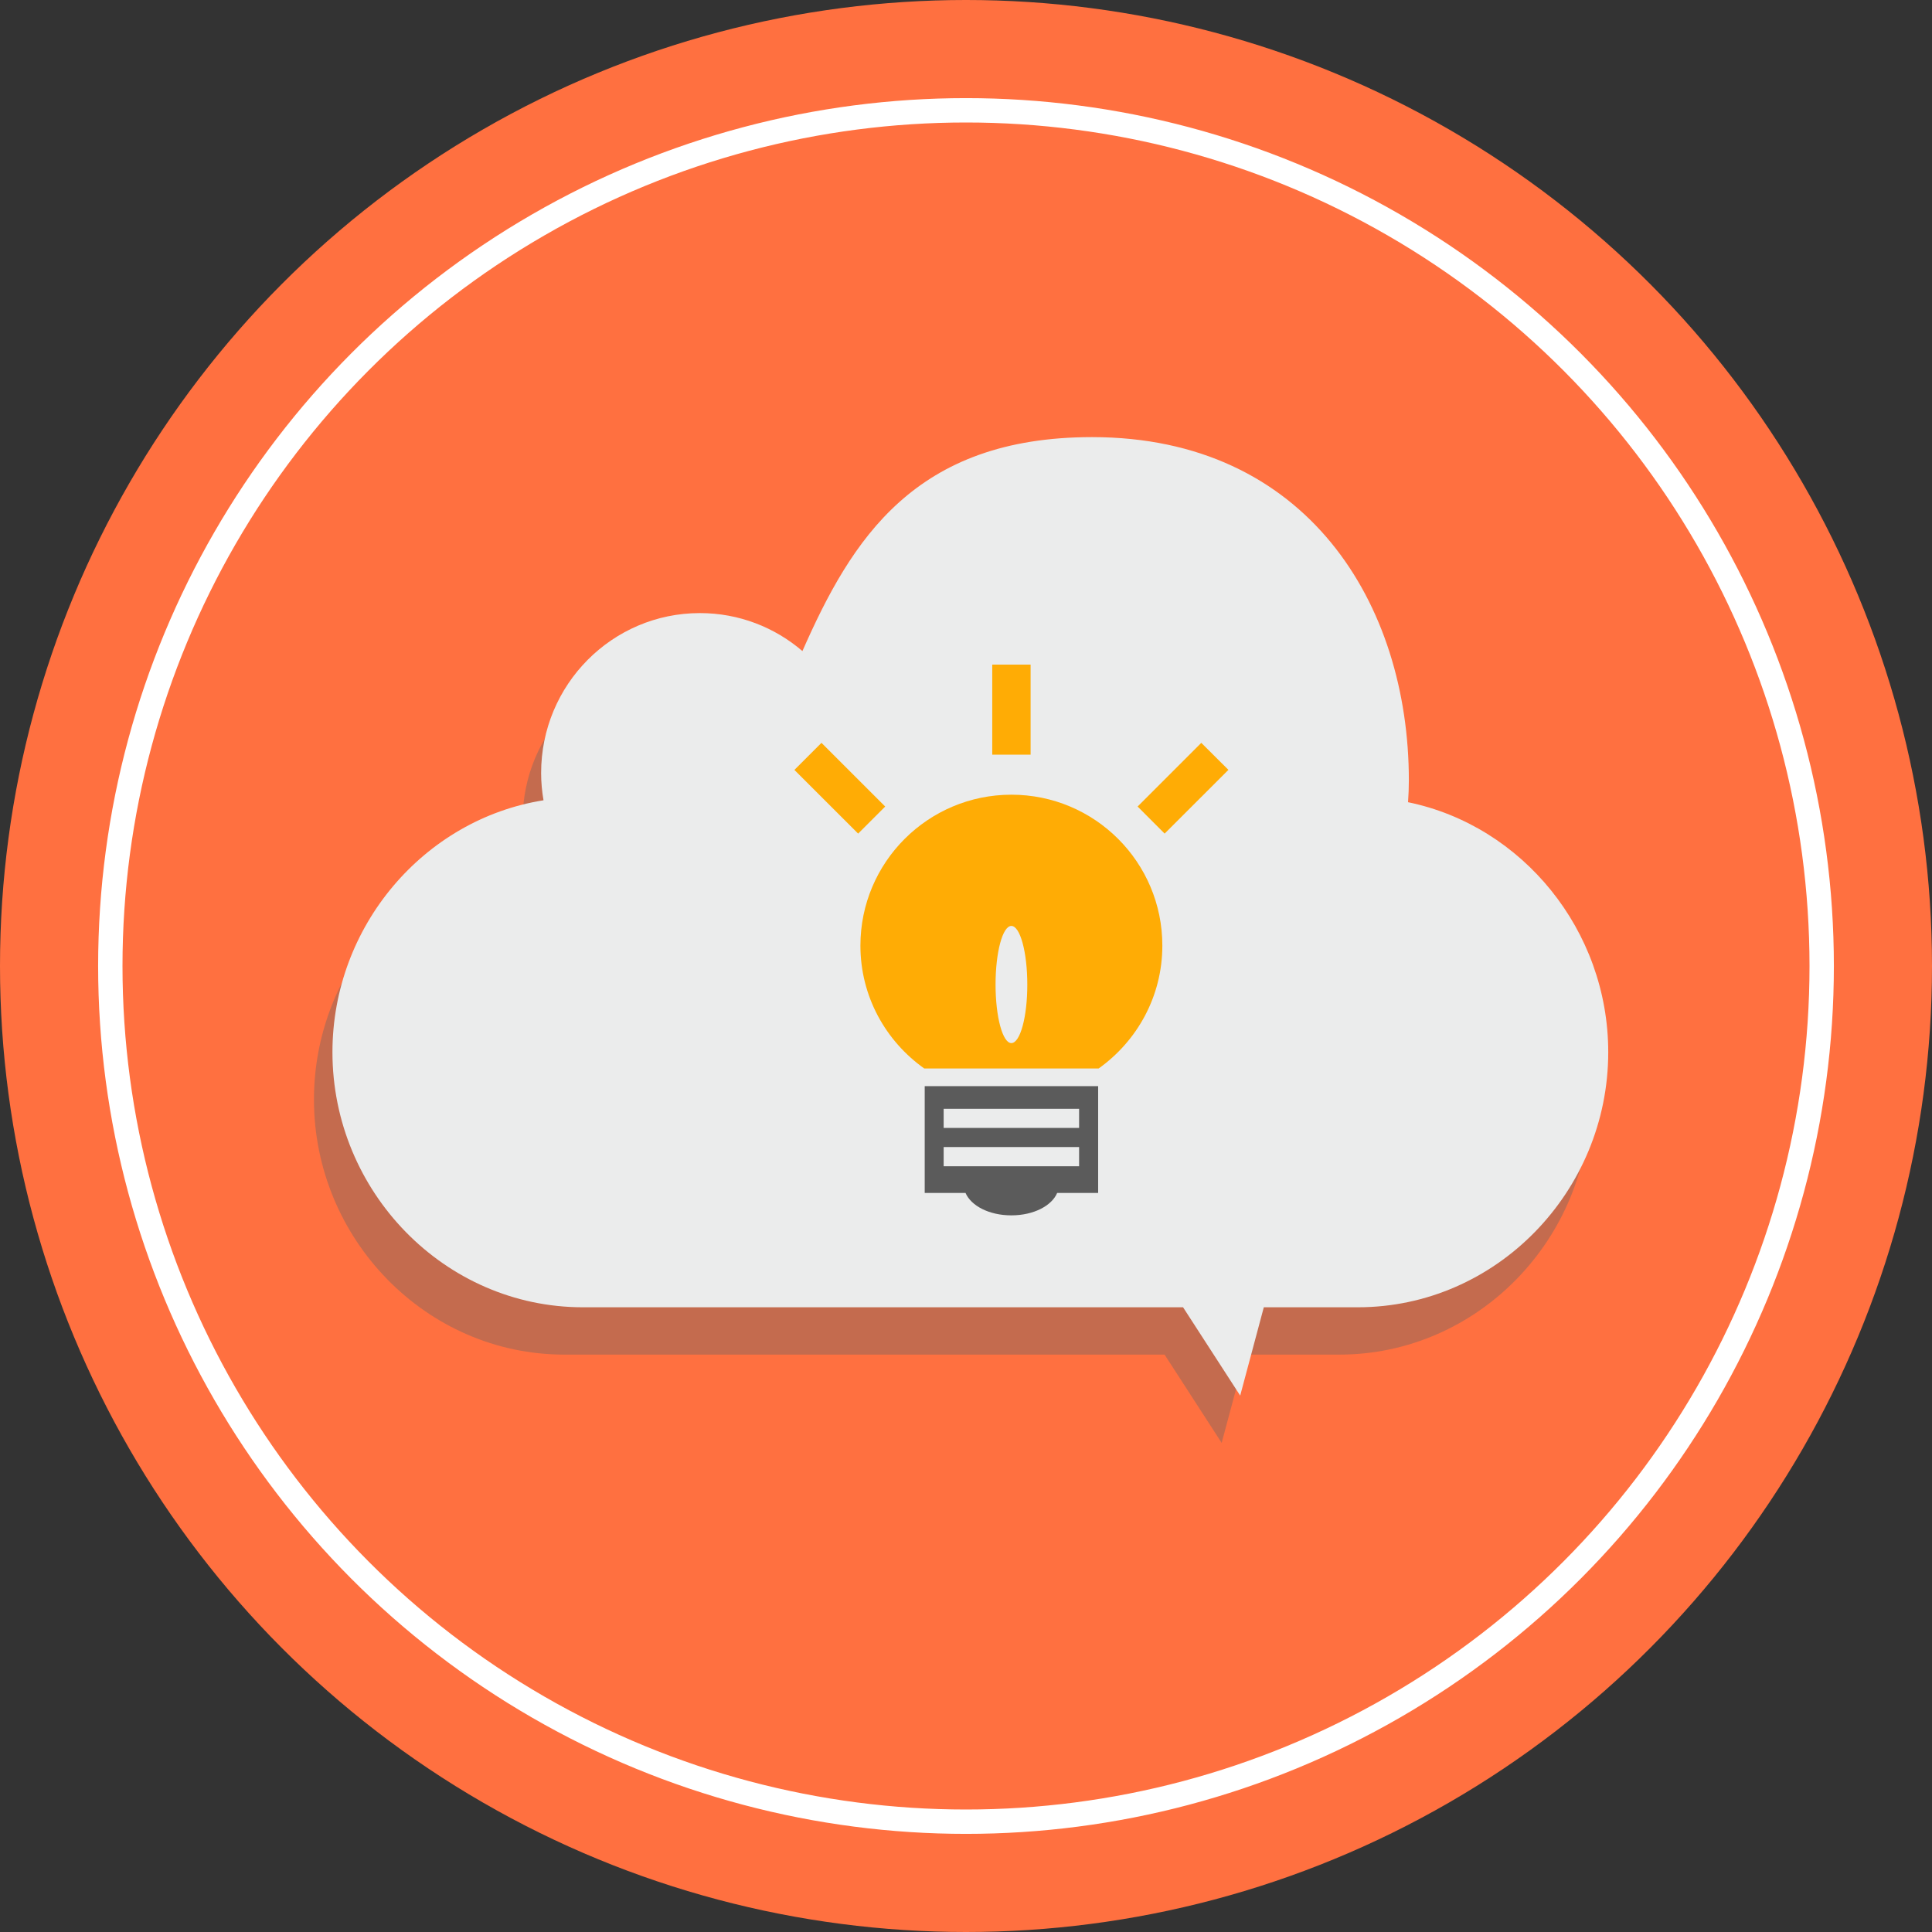
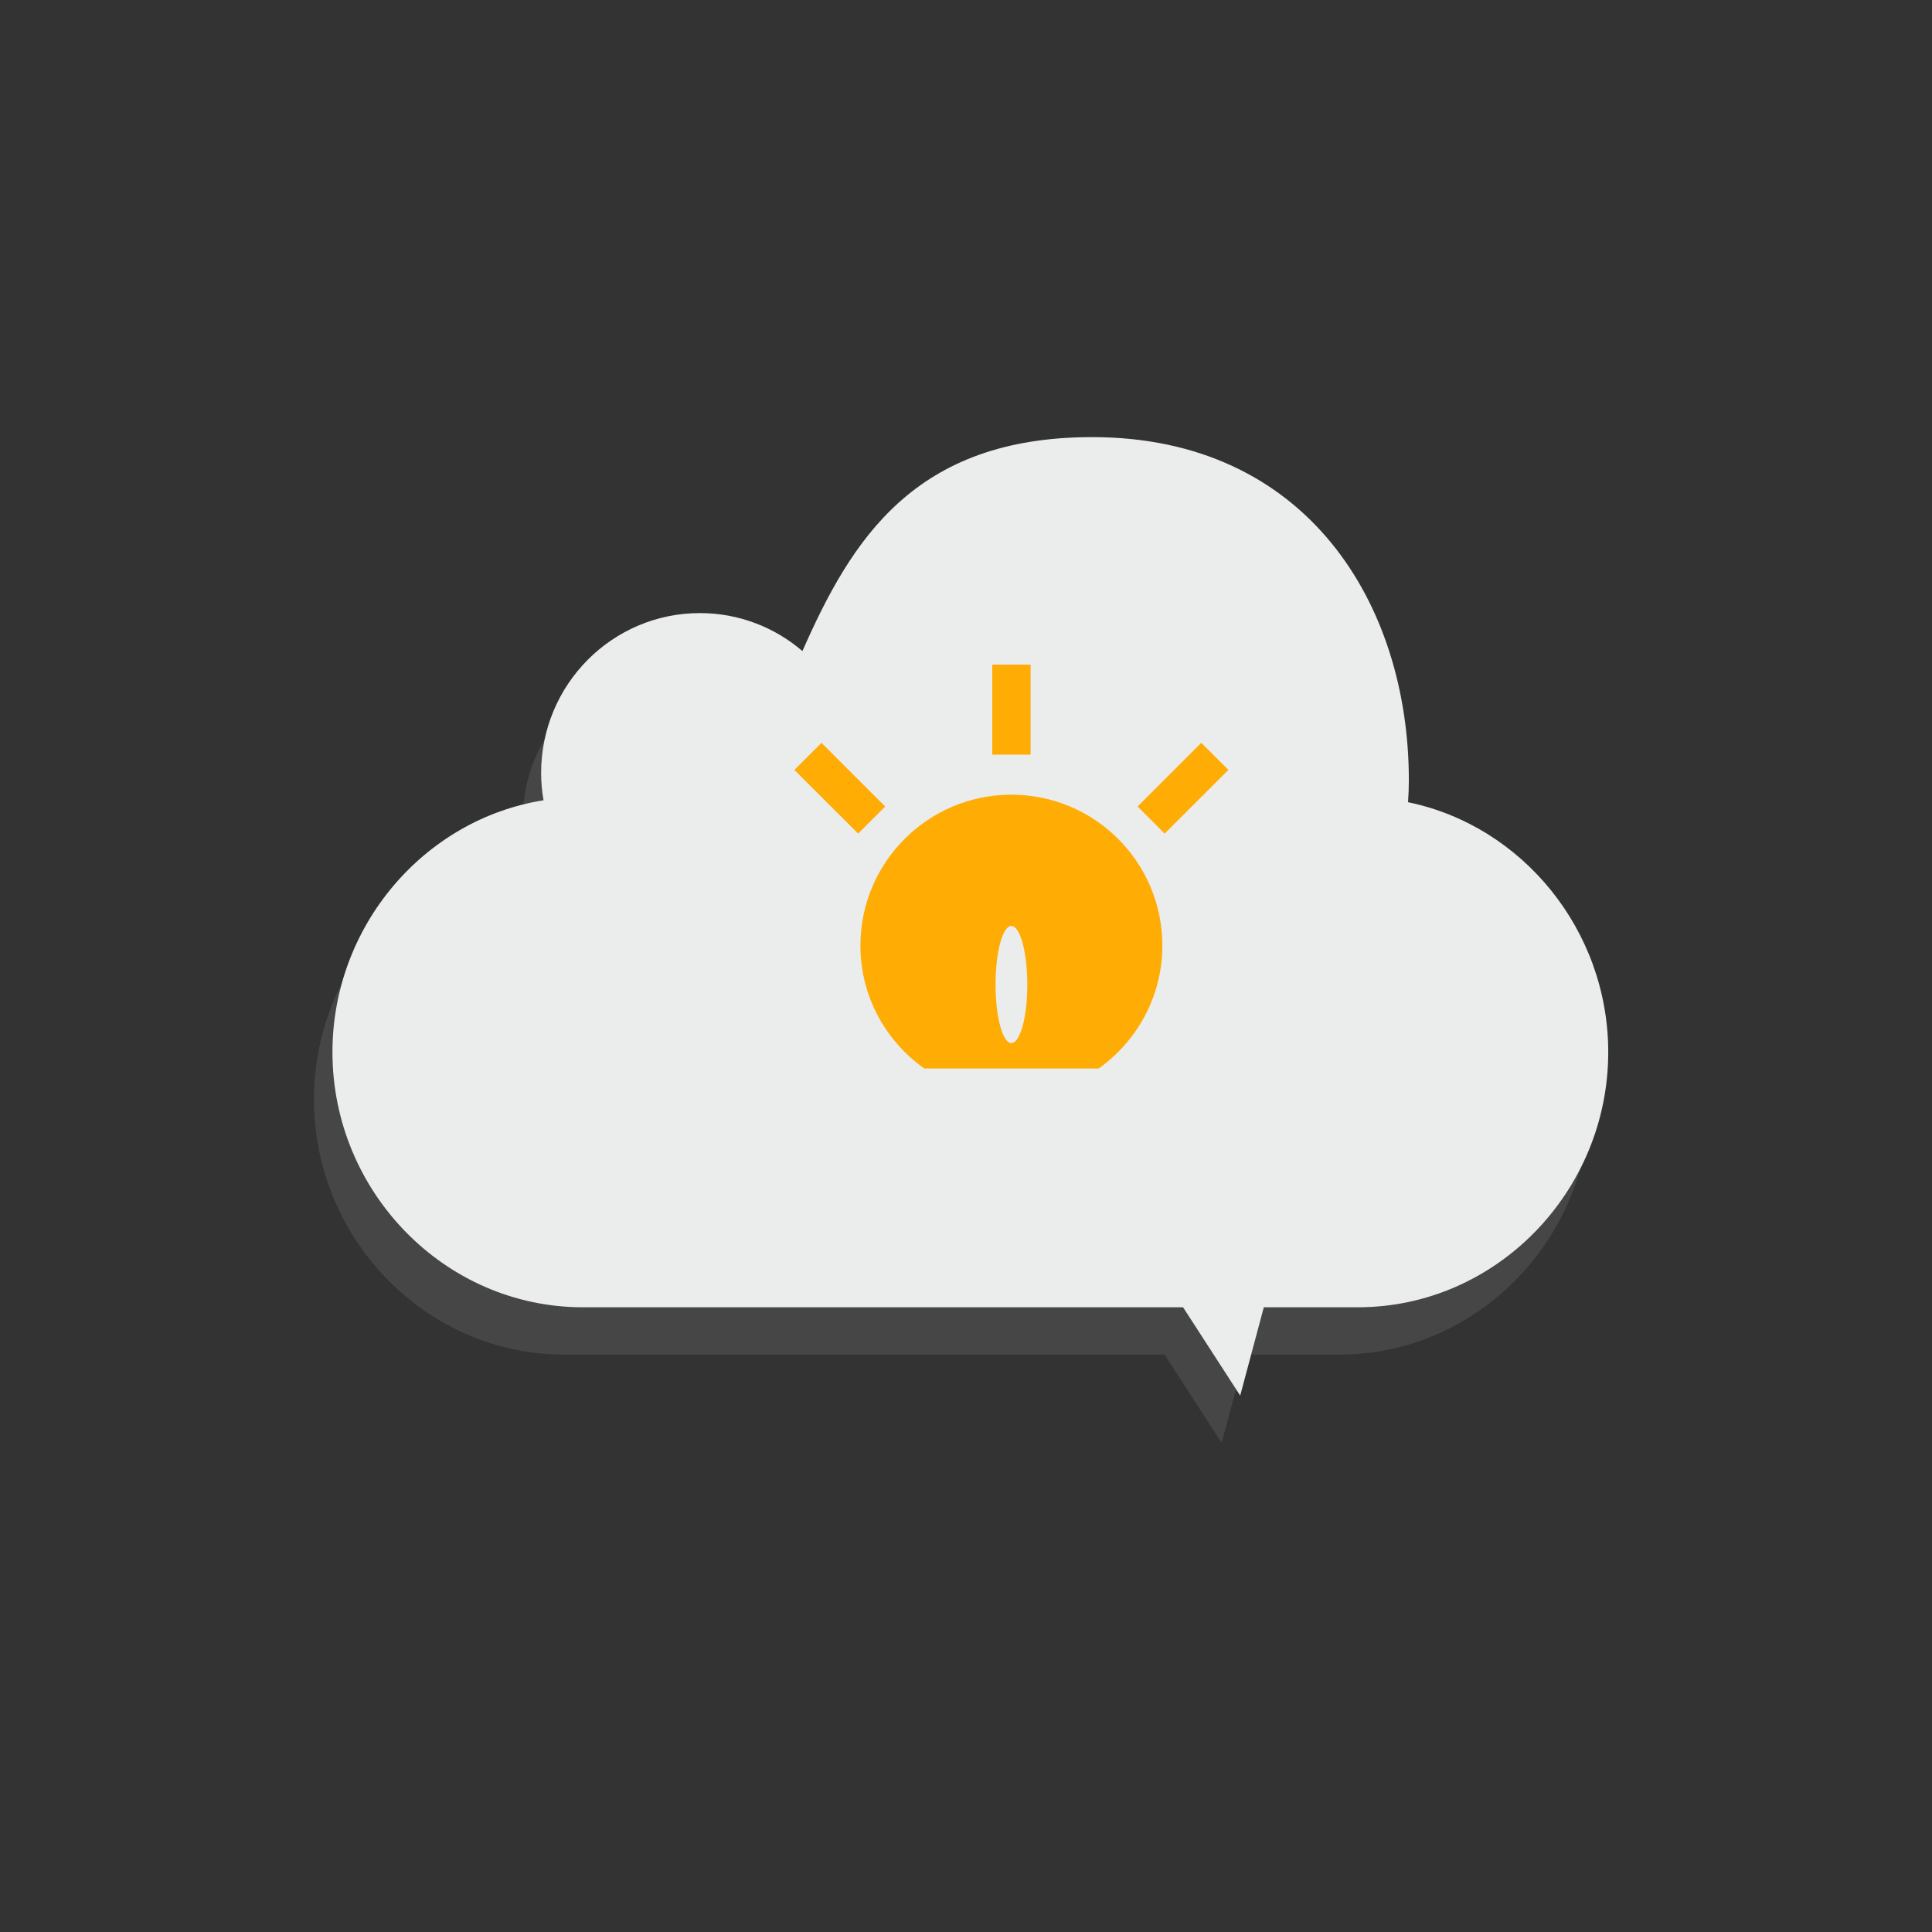
<svg xmlns="http://www.w3.org/2000/svg" xml:space="preserve" width="77.67mm" height="77.67mm" version="1.1" style="shape-rendering:geometricPrecision; text-rendering:geometricPrecision; image-rendering:optimizeQuality; fill-rule:evenodd; clip-rule:evenodd" viewBox="0 0 38042 38042">
  <rect x="0" y="0" width="38042" height="38042" fill="#333333" stroke="none" />
  <defs>
    <style type="text/css">
   
    .str0 {stroke:white;stroke-width:479.746}
    .fil1 {fill:none}
    .fil0 {fill:#FF7040}
    .fil4 {fill:#EBECEC;fill-rule:nonzero}
    .fil3 {fill:#D9DADA;fill-rule:nonzero}
    .fil6 {fill:#5B5B5B;fill-rule:nonzero}
    .fil5 {fill:#FFAC05;fill-rule:nonzero}
    .fil2 {fill:#666666;fill-rule:nonzero;fill-opacity:0.38}
   
  </style>
  </defs>
  <g id="Слой_x0020_1">
    <g id="_1301258790400">
-       <circle class="fil0" cx="19021" cy="19021" r="19021" />
-       <circle class="fil1 str0" cx="19021" cy="19021" r="16849" />
      <g>
        <path class="fil2" d="M27361 16728c10,-142 15,-285 15,-431 0,-3470 -2006,-6758 -6237,-6758 -3489,0 -4733,2010 -5704,4213 -544,-467 -1250,-748 -2019,-748 -1726,0 -3125,1410 -3125,3149 0,183 16,363 46,536 -2356,376 -4155,2483 -4155,4962 0,2743 2207,5022 4930,5022l11819 0 1124 1738 466 -1738 1850 0c2724,0 4932,-2279 4932,-5022 0,-2403 -1693,-4461 -3942,-4923z" />
-         <path class="fil3" d="M19048 18088c-1641,0 -2974,1328 -2974,2971 0,1001 499,1881 1257,2419l3434 0c756,-538 1254,-1418 1254,-2419 1,-1642 -1330,-2971 -2971,-2971zm-1 4891c-173,0 -311,-518 -311,-1154 0,-637 138,-1154 311,-1154 173,0 313,516 313,1154 1,636 -140,1154 -313,1154z" />
-         <path class="fil3" d="M18670 15526l756 0 0 1774 -756 0 0 -1774zm-3896 2074l534 -534 1255 1254 -533 534 -1256 -1254zm6758 720l1255 -1254 534 533 -1256 1255 -533 -534z" />
+         <path class="fil3" d="M18670 15526l756 0 0 1774 -756 0 0 -1774zm-3896 2074l534 -534 1255 1254 -533 534 -1256 -1254zm6758 720l1255 -1254 534 533 -1256 1255 -533 -534" />
        <path class="fil4" d="M27725 15796c10,-142 16,-285 16,-431 0,-3470 -2006,-6758 -6237,-6758 -3490,0 -4734,2010 -5704,4213 -544,-467 -1250,-748 -2019,-748 -1727,0 -3126,1410 -3126,3149 0,183 17,363 47,537 -2356,375 -4156,2482 -4156,4960 0,2744 2207,5023 4931,5023l11818 0 1125 1739 465 -1739 1851 0c2723,0 4931,-2279 4931,-5023 0,-2402 -1693,-4460 -3942,-4922z" />
        <path class="fil5" d="M19915 15648c-1640,0 -2973,1329 -2973,2972 0,1000 498,1880 1257,2419l3434 0c756,-539 1254,-1419 1254,-2419 1,-1642 -1330,-2972 -2972,-2972zm-1 4891c-172,0 -311,-517 -311,-1153 0,-637 139,-1154 311,-1154 173,0 314,516 314,1154 1,636 -140,1153 -314,1153z" />
-         <path class="fil6" d="M18208 23490l804 0c108,251 461,441 902,441 441,0 796,-190 902,-441l807 0 0 -2103 -3415 0 0 2103zm373 -1657l2667 0 0 376 -2667 0 0 -376zm0 753l2667 0 0 378 -2667 0 0 -378z" />
        <path class="fil5" d="M19538 13086l755 0 0 1774 -755 0 0 -1774zm-3896 2074l533 -533 1255 1254 -533 533 -1255 -1254zm6758 721l1254 -1254 534 532 -1256 1255 -532 -533z" />
      </g>
    </g>
  </g>
</svg>